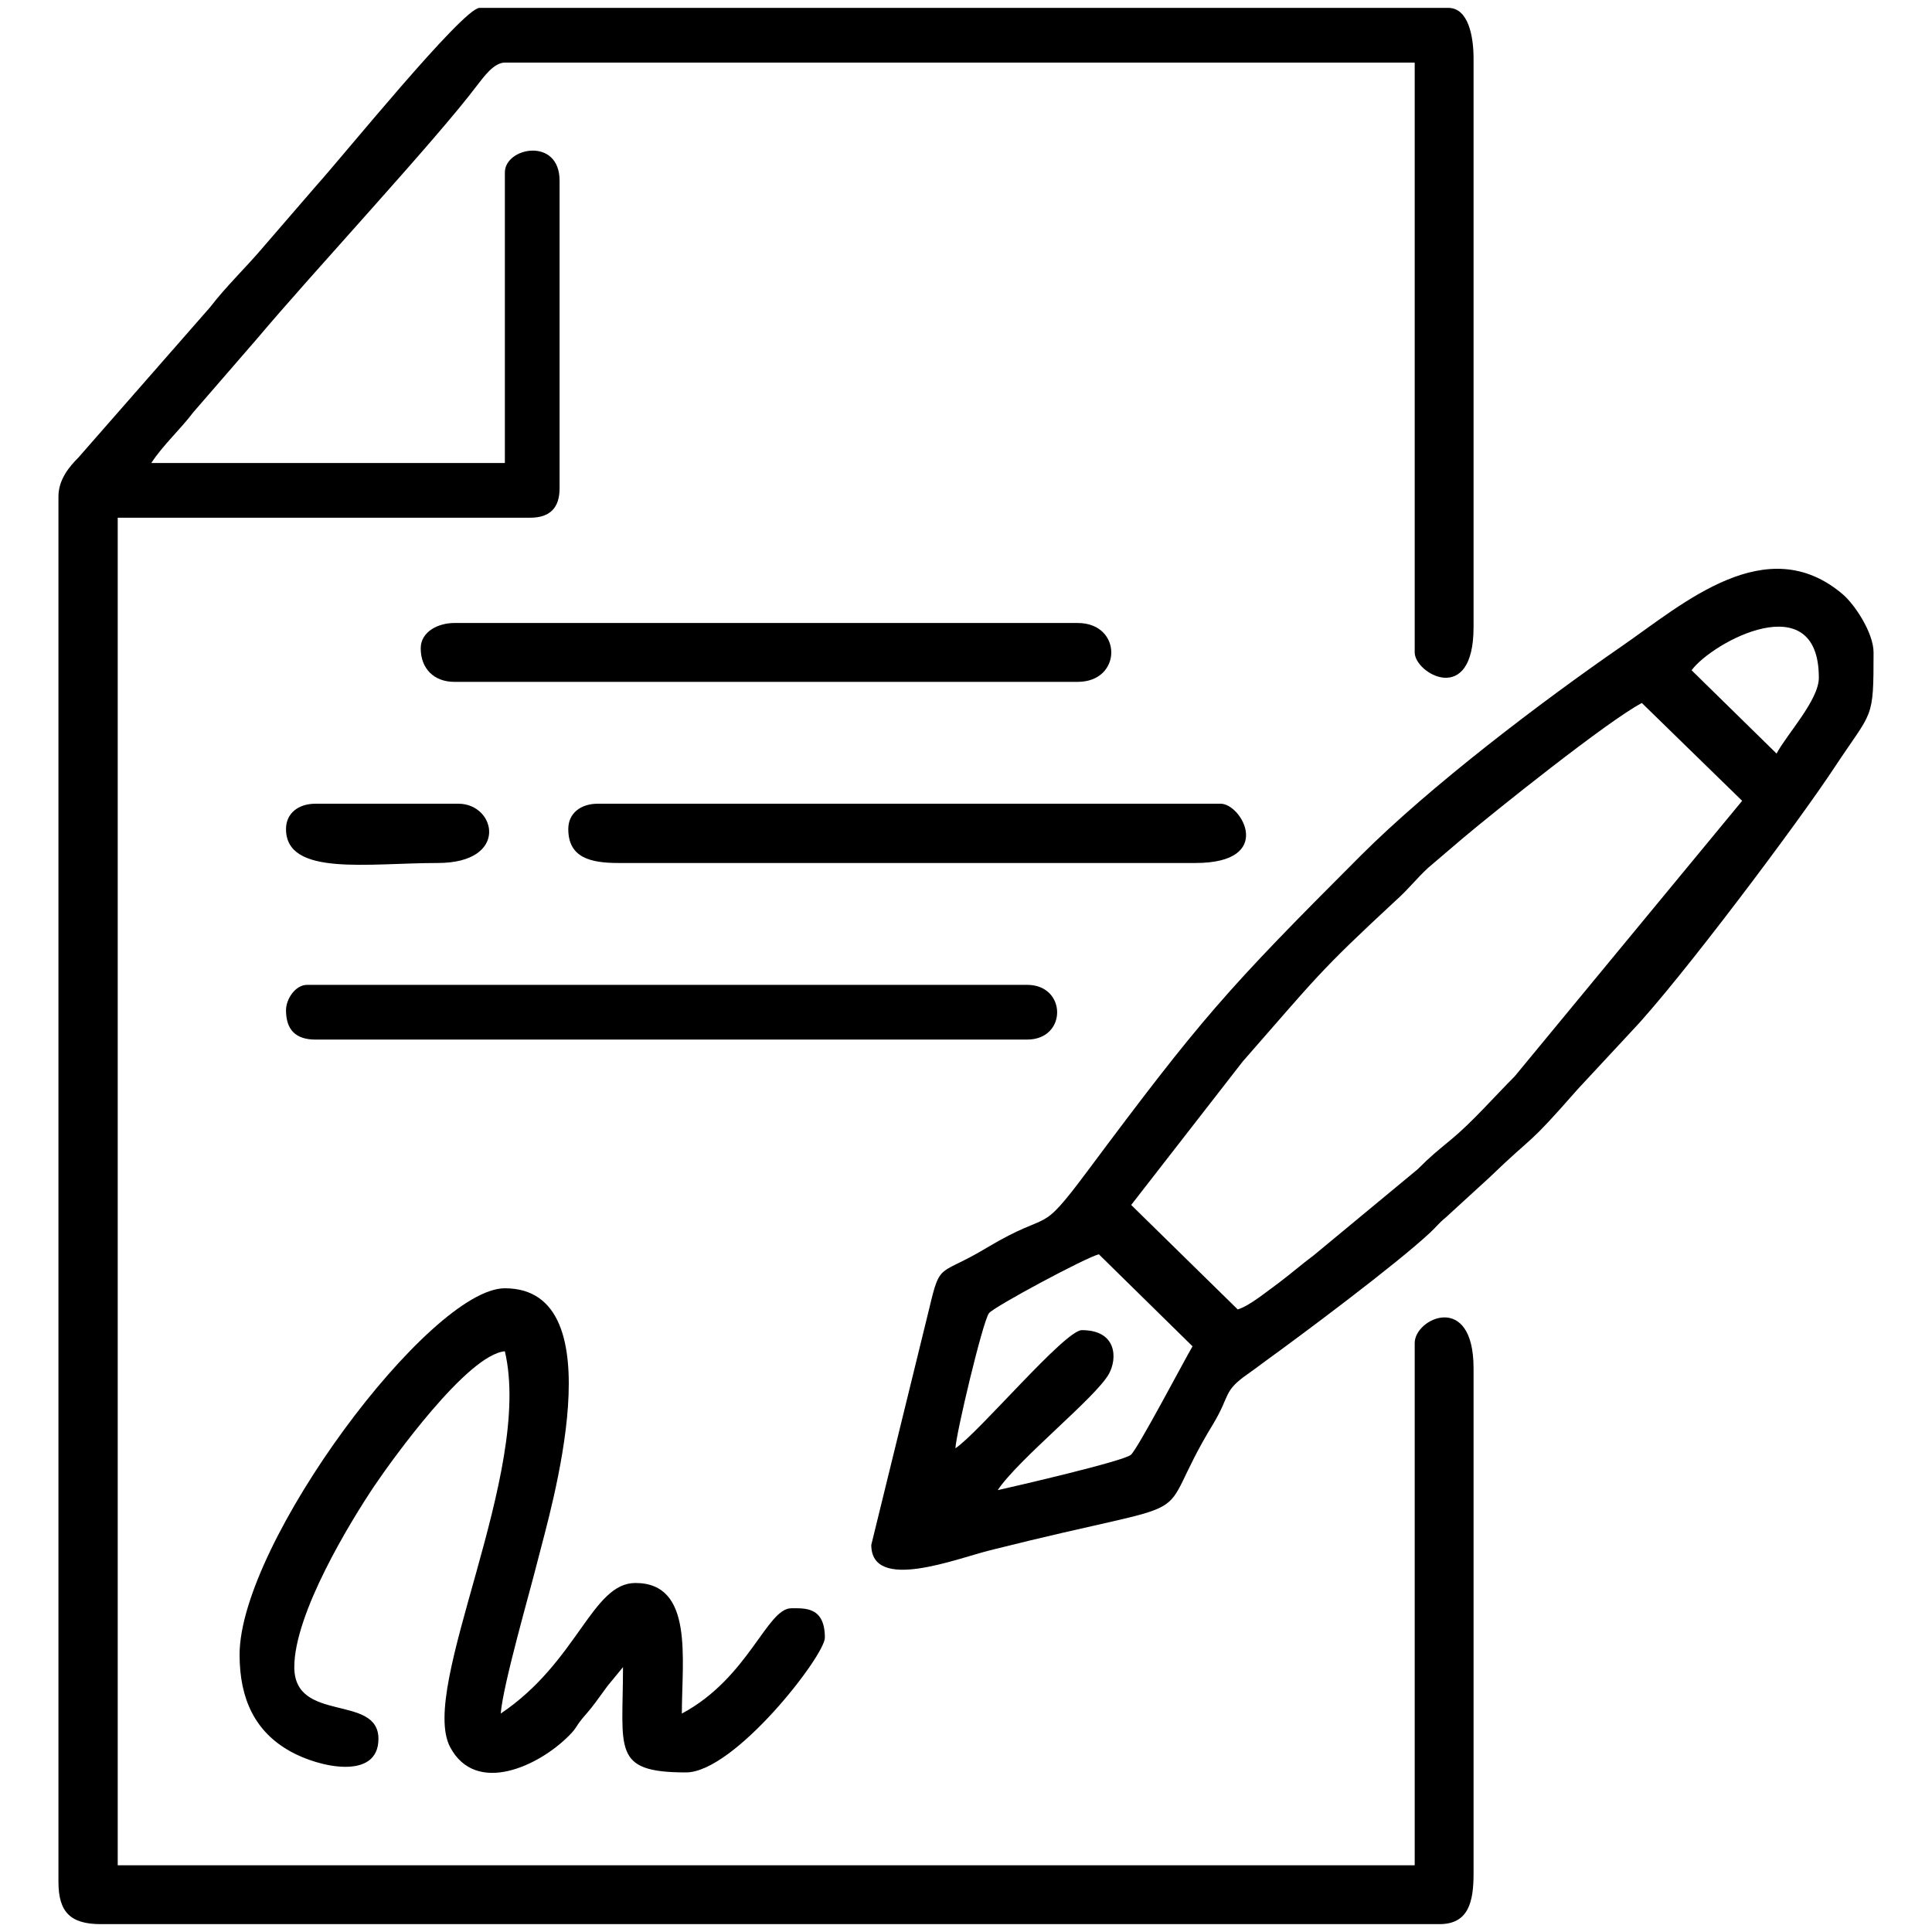
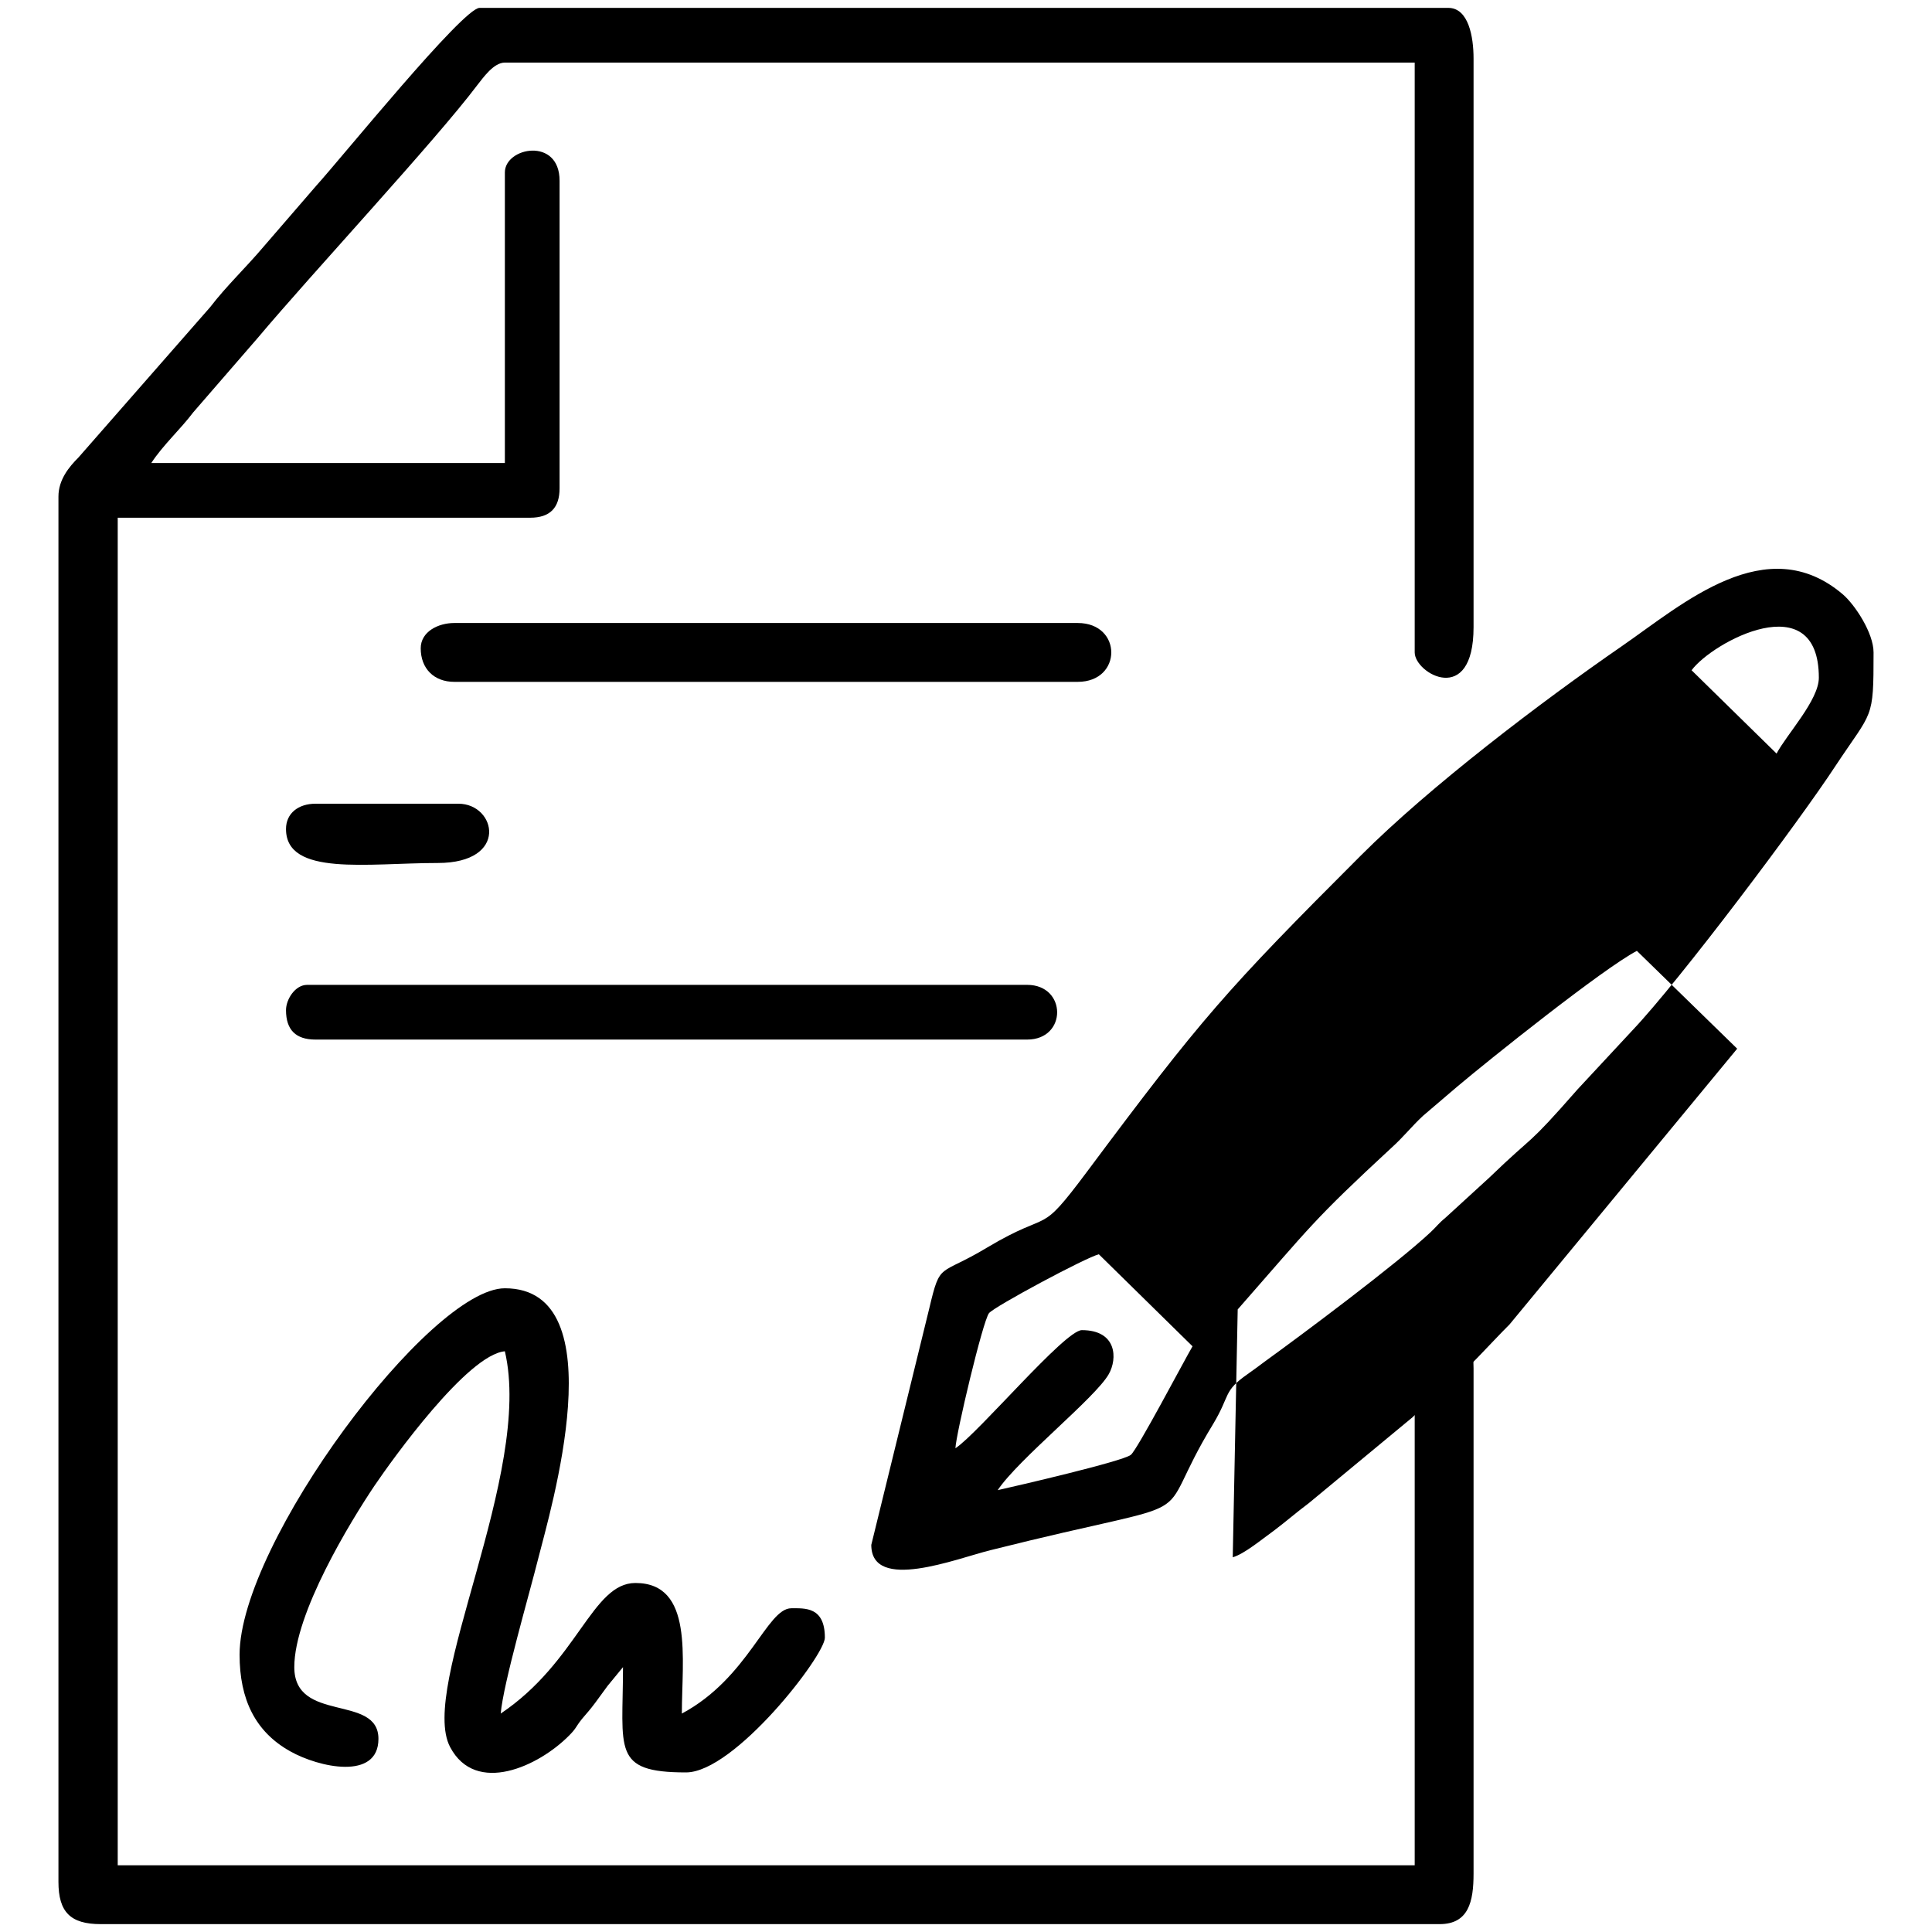
<svg xmlns="http://www.w3.org/2000/svg" xml:space="preserve" width="48px" height="48px" version="1.1" style="shape-rendering:geometricPrecision; text-rendering:geometricPrecision; image-rendering:optimizeQuality; fill-rule:evenodd; clip-rule:evenodd" viewBox="0 0 46.61 46.61">
  <defs>
    <style type="text/css">
   
    .fil0 {fill:none}
    .fil1 {fill:black}
   
  </style>
  </defs>
  <g id="Слой_x0020_1">
-     <rect class="fil0" width="46.61" height="46.61" />
    <g id="_2154333875024">
      <path class="fil1" d="M1.41 11.98l0 33.42c0,0.73 0.29,1.02 1.02,1.02l32.3 0c0.7,0 0.82,-0.54 0.82,-1.22l0 -12.19c0,-1.86 -1.42,-1.21 -1.42,-0.61l0 12.6 -31.29 0 0 -32.51 9.95 0c0.48,0 0.71,-0.24 0.71,-0.71l0 -7.42c0,-1.06 -1.32,-0.81 -1.32,-0.2l0 7.01 -8.53 0c0.28,-0.43 0.71,-0.82 1.01,-1.22l1.56 -1.8c1.32,-1.57 4.28,-4.75 5.29,-6.09 0.15,-0.19 0.4,-0.55 0.67,-0.55l21.95 0 0 14.23c0,0.51 1.42,1.32 1.42,-0.61l0 -13.72c0,-0.52 -0.12,-1.22 -0.61,-1.22l-23.37 0c-0.4,0 -3.34,3.63 -3.94,4.29l-1.27 1.47c-0.44,0.52 -0.89,0.94 -1.29,1.46l-3.18 3.63c-0.22,0.22 -0.48,0.53 -0.48,0.94z" />
-       <path class="fil1" d="M23.05 34.94c0.01,-0.33 0.66,-3.07 0.81,-3.26 0.13,-0.16 2.33,-1.34 2.65,-1.42l2.26 2.22c-0.2,0.34 -1.34,2.51 -1.49,2.62 -0.21,0.16 -2.76,0.75 -3.21,0.85 0.5,-0.75 2.36,-2.23 2.68,-2.8 0.21,-0.37 0.2,-1.06 -0.65,-1.06 -0.41,0 -2.49,2.48 -3.05,2.85zm6.81 -3.35l-2.57 -2.52 2.69 -3.46c1.79,-2.04 1.81,-2.14 3.71,-3.9 0.29,-0.26 0.48,-0.51 0.76,-0.77l0.82 -0.7c0.77,-0.65 3.52,-2.85 4.34,-3.28l2.42 2.36 -5.49 6.65c-0.49,0.49 -1.02,1.1 -1.53,1.52 -0.36,0.3 -0.48,0.39 -0.81,0.72l-2.5 2.07c-0.32,0.24 -0.52,0.42 -0.85,0.67 -0.28,0.2 -0.71,0.56 -0.99,0.64zm10.95 -15.42c0.5,-0.68 3.07,-2.07 3.07,0.18 0,0.54 -0.77,1.36 -1.02,1.83l-2.05 -2.01zm-19.79 21.1c0,1.15 2.06,0.33 2.87,0.13 5.53,-1.39 3.78,-0.43 5.38,-3.05 0.42,-0.7 0.23,-0.78 0.83,-1.2 0.2,-0.14 0.22,-0.16 0.41,-0.3 0.9,-0.65 3.19,-2.36 4,-3.12 0.14,-0.13 0.2,-0.22 0.36,-0.35l1.06 -0.97c1.15,-1.11 0.85,-0.67 2.13,-2.13l1.32 -1.42c1.14,-1.2 4.03,-5.05 4.9,-6.38 0.9,-1.36 0.92,-1.09 0.92,-2.74 0,-0.47 -0.45,-1.15 -0.74,-1.4 -1.84,-1.57 -3.86,0.23 -5.32,1.24 -1.97,1.36 -4.64,3.39 -6.31,5.06 -3.26,3.26 -3.84,3.92 -6.6,7.62 -1.21,1.62 -0.81,0.88 -2.42,1.84 -1.16,0.7 -1.12,0.32 -1.39,1.46l-1.4 5.71z" />
+       <path class="fil1" d="M23.05 34.94c0.01,-0.33 0.66,-3.07 0.81,-3.26 0.13,-0.16 2.33,-1.34 2.65,-1.42l2.26 2.22c-0.2,0.34 -1.34,2.51 -1.49,2.62 -0.21,0.16 -2.76,0.75 -3.21,0.85 0.5,-0.75 2.36,-2.23 2.68,-2.8 0.21,-0.37 0.2,-1.06 -0.65,-1.06 -0.41,0 -2.49,2.48 -3.05,2.85zm6.81 -3.35c1.79,-2.04 1.81,-2.14 3.71,-3.9 0.29,-0.26 0.48,-0.51 0.76,-0.77l0.82 -0.7c0.77,-0.65 3.52,-2.85 4.34,-3.28l2.42 2.36 -5.49 6.65c-0.49,0.49 -1.02,1.1 -1.53,1.52 -0.36,0.3 -0.48,0.39 -0.81,0.72l-2.5 2.07c-0.32,0.24 -0.52,0.42 -0.85,0.67 -0.28,0.2 -0.71,0.56 -0.99,0.64zm10.95 -15.42c0.5,-0.68 3.07,-2.07 3.07,0.18 0,0.54 -0.77,1.36 -1.02,1.83l-2.05 -2.01zm-19.79 21.1c0,1.15 2.06,0.33 2.87,0.13 5.53,-1.39 3.78,-0.43 5.38,-3.05 0.42,-0.7 0.23,-0.78 0.83,-1.2 0.2,-0.14 0.22,-0.16 0.41,-0.3 0.9,-0.65 3.19,-2.36 4,-3.12 0.14,-0.13 0.2,-0.22 0.36,-0.35l1.06 -0.97c1.15,-1.11 0.85,-0.67 2.13,-2.13l1.32 -1.42c1.14,-1.2 4.03,-5.05 4.9,-6.38 0.9,-1.36 0.92,-1.09 0.92,-2.74 0,-0.47 -0.45,-1.15 -0.74,-1.4 -1.84,-1.57 -3.86,0.23 -5.32,1.24 -1.97,1.36 -4.64,3.39 -6.31,5.06 -3.26,3.26 -3.84,3.92 -6.6,7.62 -1.21,1.62 -0.81,0.88 -2.42,1.84 -1.16,0.7 -1.12,0.32 -1.39,1.46l-1.4 5.71z" />
      <path class="fil1" d="M5.78 39.92c0,1.08 0.38,1.86 1.22,2.33 0.69,0.39 2.13,0.71 2.13,-0.3 0,-1.09 -2.03,-0.37 -2.03,-1.73 0,-1.3 1.36,-3.52 1.93,-4.37 0.44,-0.65 2.25,-3.17 3.15,-3.25 0.69,2.94 -2.09,8.1 -1.32,9.55 0.62,1.17 2.14,0.46 2.87,-0.28 0.18,-0.18 0.15,-0.2 0.31,-0.4 0.15,-0.18 0.17,-0.19 0.32,-0.39 0.13,-0.18 0.17,-0.23 0.3,-0.41l0.37 -0.45c0,1.99 -0.28,2.54 1.52,2.54 1.17,0 3.35,-2.82 3.35,-3.25 0,-0.75 -0.48,-0.71 -0.81,-0.71 -0.59,0 -1.03,1.68 -2.64,2.54 0,-1.32 0.29,-3.15 -1.12,-3.15 -1.05,0 -1.39,1.9 -3.25,3.15 0.06,-0.72 0.69,-2.88 0.91,-3.76 0.27,-1.08 1.9,-6.5 -0.81,-6.5 -1.81,0 -6.4,6.15 -6.4,8.84z" />
      <path class="fil1" d="M6.9 24.37c0,0.48 0.24,0.71 0.71,0.71l17.17 0c0.97,0 0.96,-1.32 0,-1.32l-17.37 0c-0.29,0 -0.51,0.35 -0.51,0.61z" />
      <path class="fil1" d="M10.15 15.64c0,0.49 0.32,0.81 0.81,0.81l15.04 0c1.08,0 1.08,-1.42 0,-1.42l-15.04 0c-0.39,0 -0.81,0.21 -0.81,0.61z" />
-       <path class="fil1" d="M13.71 20c0,0.69 0.53,0.82 1.21,0.82l13.92 0c1.93,0 1.12,-1.43 0.61,-1.43l-15.03 0c-0.41,0 -0.71,0.23 -0.71,0.61z" />
      <path class="fil1" d="M6.9 20c0,1.15 1.97,0.82 3.66,0.82 1.73,0 1.41,-1.43 0.5,-1.43l-3.45 0c-0.41,0 -0.71,0.23 -0.71,0.61z" />
    </g>
  </g>
</svg>